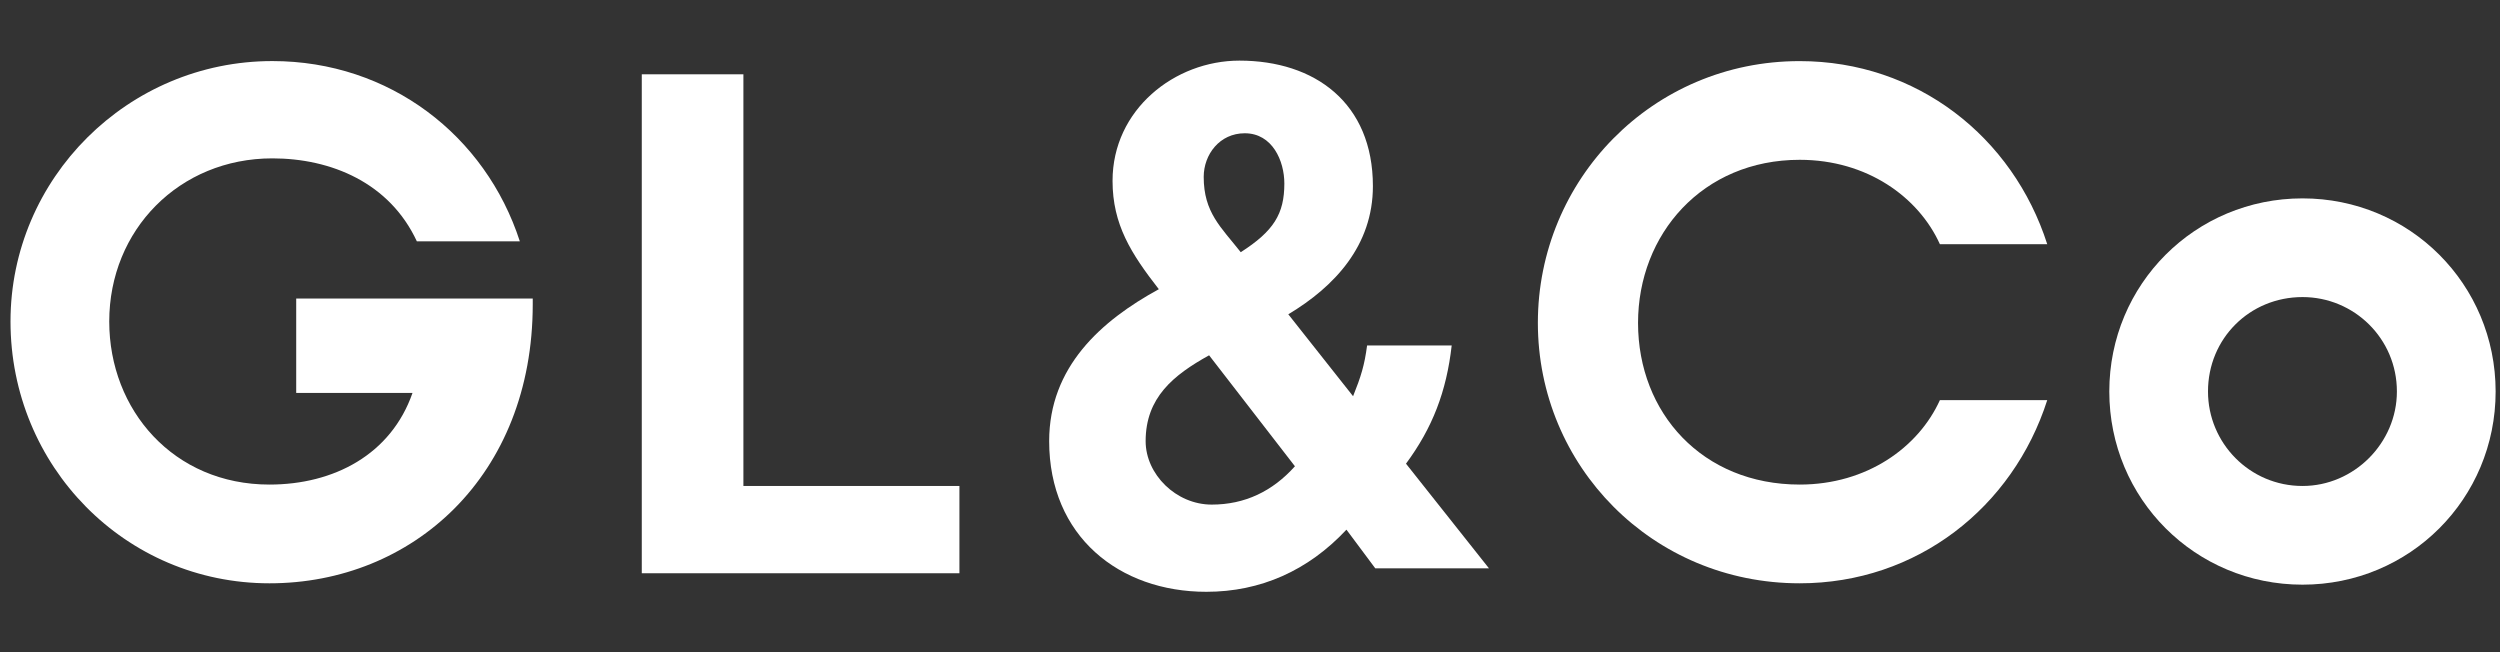
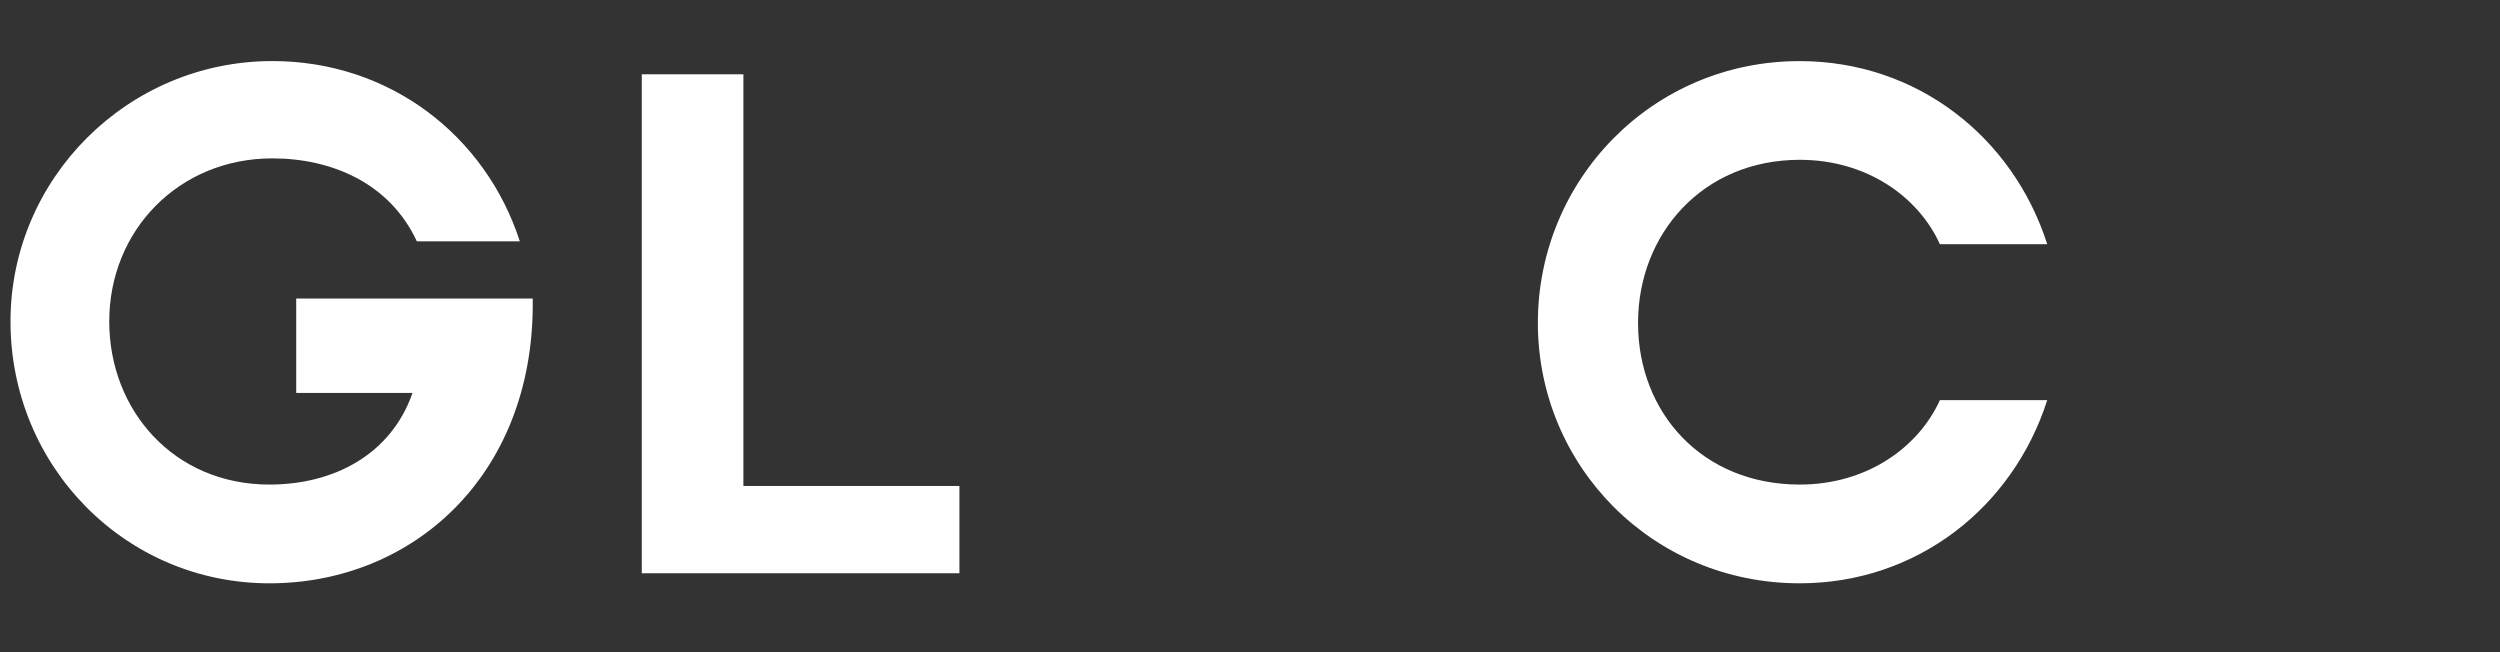
<svg xmlns="http://www.w3.org/2000/svg" version="1.1" id="Layer_1" x="0px" y="0px" width="60.667px" height="15.833px" viewBox="0 0 60.667 15.833" enable-background="new 0 0 60.667 15.833" xml:space="preserve">
  <rect x="0" y="0" width="60.667" height="15.833" fill="#333333" stroke="none" />
  <g>
-     <path fill="#FFFFFF" d="M34.119,11.252c0.641-0.867,0.982-1.747,1.109-2.869h-2.053c-0.063,0.481-0.148,0.752-0.34,1.232   l-1.572-1.988c1.123-0.673,2.053-1.667,2.053-3.11c0-2.02-1.41-3.046-3.239-3.046c-1.57,0-3.079,1.187-3.079,2.918   c0,1.058,0.449,1.764,1.123,2.629c-1.41,0.77-2.661,1.892-2.661,3.687c0,2.309,1.7,3.656,3.814,3.656   c1.315,0,2.471-0.514,3.4-1.508l0.7,0.939h2.759L34.119,11.252z M30.206,3.234c0.673,0,0.961,0.673,0.961,1.219   c0,0.737-0.257,1.154-1.058,1.667c-0.48-0.609-0.899-0.962-0.899-1.828C29.211,3.748,29.597,3.234,30.206,3.234z M29.404,12.245   c-0.866,0-1.603-0.736-1.603-1.539c0-1.059,0.673-1.603,1.54-2.084l2.083,2.693C30.879,11.924,30.206,12.245,29.404,12.245z" />
    <path fill="#FFFFFF" d="M12.927,7.245H7.188v2.291h2.822c-0.52,1.494-1.909,2.223-3.471,2.223c-2.326,0-3.888-1.807-3.888-3.958   c0-2.223,1.701-3.958,3.958-3.958c1.423,0,2.846,0.59,3.507,2.014h2.499c-0.833-2.569-3.16-4.375-6.006-4.375   c-3.507,0-6.354,2.847-6.354,6.319c0,3.507,2.778,6.354,6.285,6.354c3.471,0,6.388-2.605,6.388-6.771V7.245z" />
    <polygon fill="#FFFFFF" points="15.574,13.911 23.282,13.911 23.282,11.793 18.04,11.793 18.04,1.803 15.574,1.803  " />
    <path fill="#FFFFFF" d="M37.319,7.835c0,3.472,2.778,6.32,6.354,6.32c2.846,0,5.173-1.842,6.007-4.445h-2.605   c-0.519,1.145-1.77,2.049-3.401,2.049c-2.361,0-3.924-1.736-3.924-3.923c0-2.152,1.563-3.958,3.924-3.958   c1.632,0,2.883,0.903,3.401,2.048h2.605c-0.834-2.604-3.161-4.443-6.007-4.443C40.097,1.481,37.319,4.363,37.319,7.835z" />
-     <path fill="#FFFFFF" d="M55.875,4.814c-2.605,0-4.689,2.083-4.689,4.686c0,2.605,2.084,4.688,4.689,4.688   c2.603,0,4.686-2.082,4.686-4.688C60.56,6.897,58.477,4.814,55.875,4.814z M55.875,11.793c-1.284,0-2.294-1.043-2.294-2.293   c0-1.284,1.01-2.291,2.294-2.291c1.25,0,2.29,1.006,2.29,2.291C58.165,10.75,57.125,11.793,55.875,11.793z" />
  </g>
</svg>